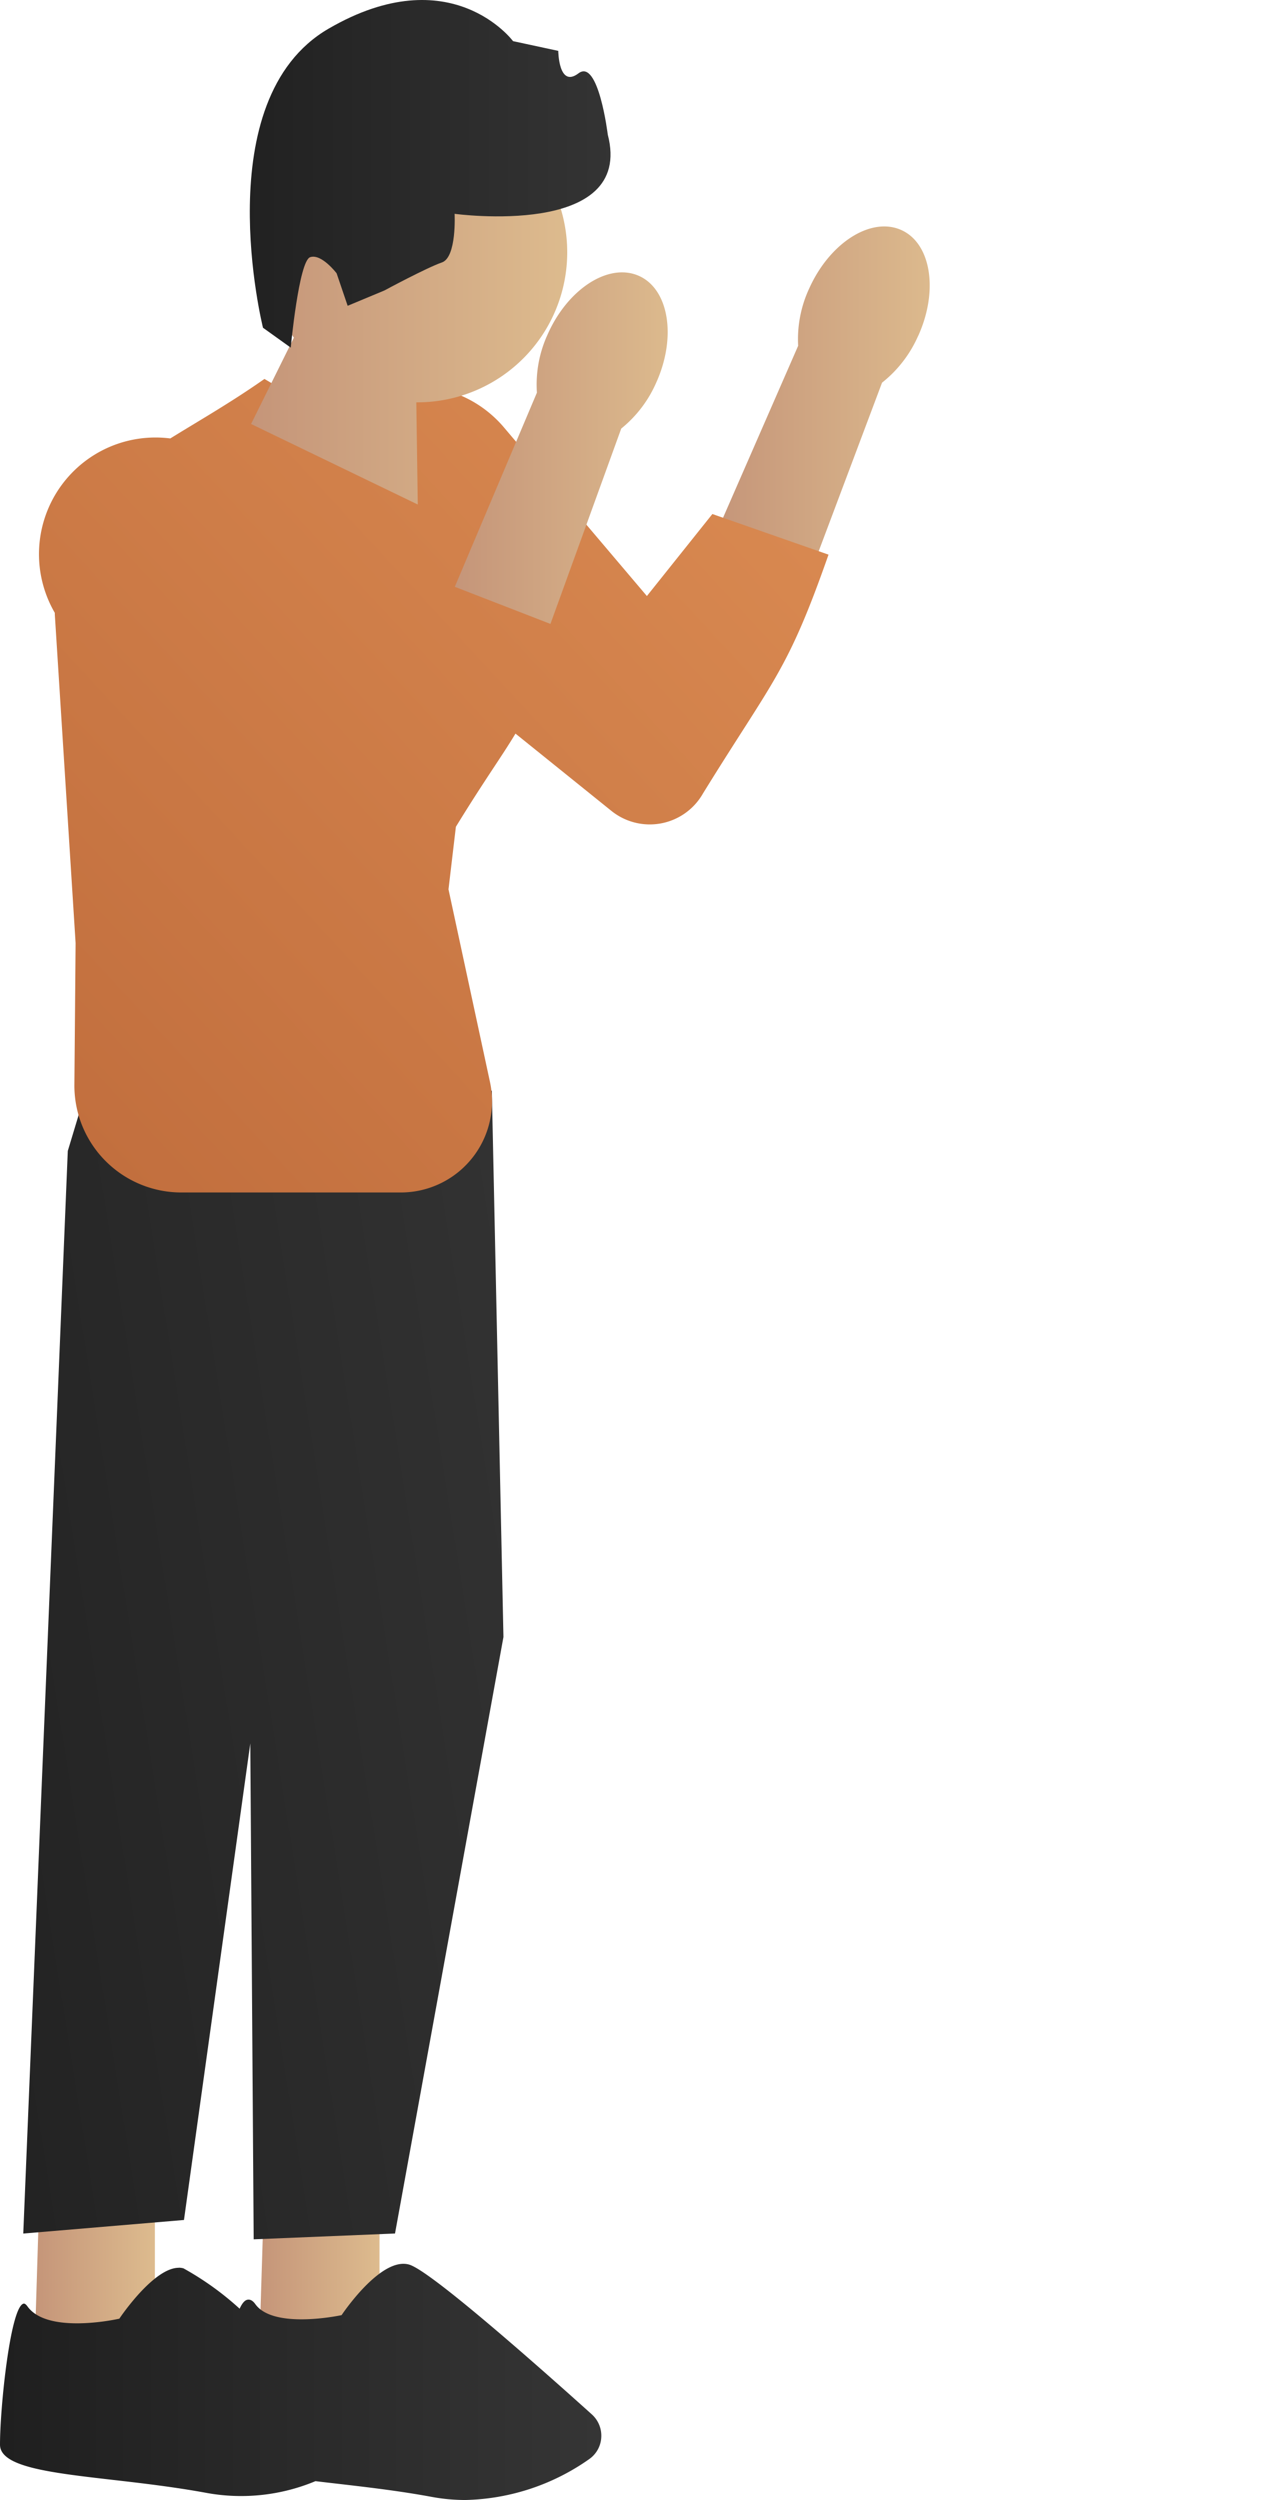
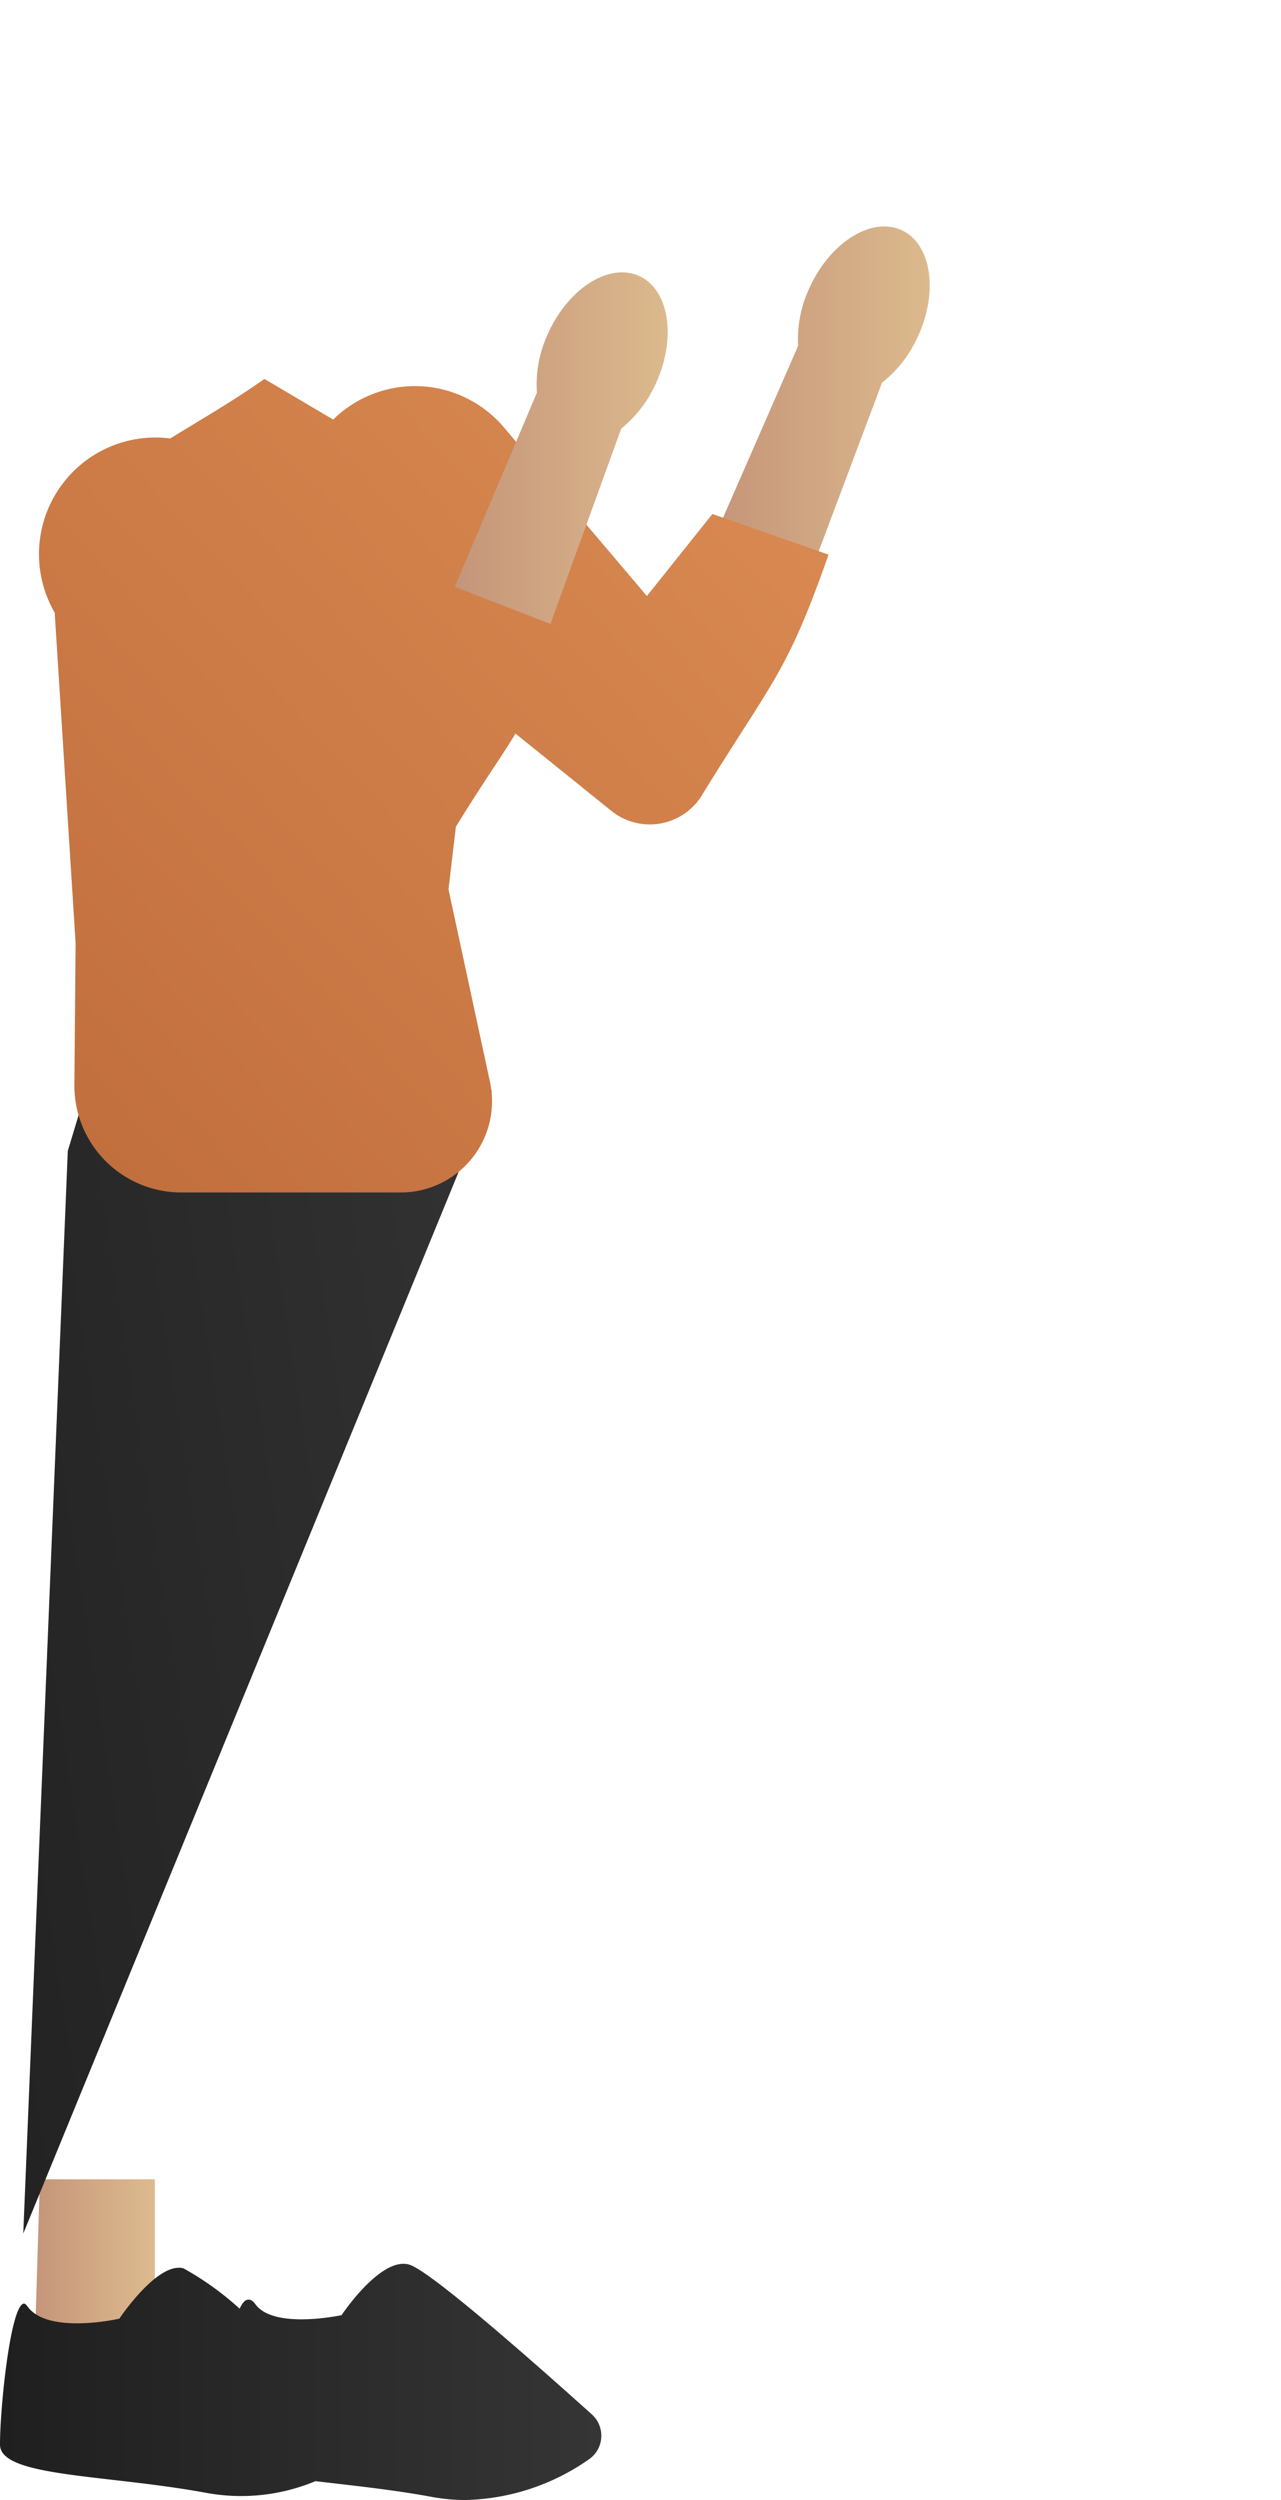
<svg xmlns="http://www.w3.org/2000/svg" xmlns:xlink="http://www.w3.org/1999/xlink" width="81.125" height="158.292" viewBox="0 0 81.125 158.292">
  <defs>
    <linearGradient id="linear-gradient" y1="0.5" x2="1" y2="0.5" gradientUnits="objectBoundingBox">
      <stop offset="0" stop-color="#c59579" />
      <stop offset="1" stop-color="#ddbb8e" />
    </linearGradient>
    <linearGradient id="linear-gradient-4" x1="-0.391" y1="0.84" x2="1.286" y2="0.174" gradientUnits="objectBoundingBox">
      <stop offset="0" stop-color="#1f1f1f" />
      <stop offset="1" stop-color="#353535" />
    </linearGradient>
    <linearGradient id="linear-gradient-5" x1="-0.029" y1="0.852" x2="0.813" y2="0.034" gradientUnits="objectBoundingBox">
      <stop offset="0" stop-color="#c26f3e" />
      <stop offset="1" stop-color="#d88850" />
    </linearGradient>
    <linearGradient id="linear-gradient-6" x1="0" y1="0.5" x2="1" y2="0.5" xlink:href="#linear-gradient-4" />
  </defs>
  <g id="icon02" transform="translate(40.562 79.146)">
    <g id="グループ_17821" data-name="グループ 17821" transform="translate(-40.562 -79.146)">
      <path id="パス_57082" data-name="パス 57082" d="M8.957,539.7,8.64,550l7.6-.245V539.7Z" transform="translate(-6.431 -401.713)" fill="url(#linear-gradient)" />
-       <path id="パス_57083" data-name="パス 57083" d="M64.6,539.7,64.28,550l7.6-.245V539.7Z" transform="translate(-47.845 -401.713)" fill="url(#linear-gradient)" />
      <path id="uuid-bcebe549-af57-499c-bd7d-dc350147856d-985" d="M189.742,63.01h0a7.748,7.748,0,0,1-2.286,2.961l-4.628,12.313L176.8,75.865l5.344-12.231a7.621,7.621,0,0,1,.711-3.654c1.3-2.871,3.894-4.52,5.8-3.684s2.391,3.843,1.092,6.711Z" transform="translate(-131.597 -41.741)" fill="url(#linear-gradient)" />
-       <path id="パス_57084" data-name="パス 57084" d="M35.436,258.733l-4.047-3.066-20.477-.859L8.58,262.535,5.76,331.081l10.178-.859,4.2-30.175.214,31.4,8.951-.368,6.867-37.768Z" transform="translate(-4.287 -189.661)" fill="url(#linear-gradient-4)" />
+       <path id="パス_57084" data-name="パス 57084" d="M35.436,258.733l-4.047-3.066-20.477-.859L8.58,262.535,5.76,331.081Z" transform="translate(-4.287 -189.661)" fill="url(#linear-gradient-4)" />
      <path id="パス_57085" data-name="パス 57085" d="M52.289,102.4l-4.147,5.193L39.086,96.912a7.386,7.386,0,0,0-10.7-.6h0c-.038.035-.072.072-.109.108l-4.355-2.573c-2.135,1.5-4.162,2.652-5.962,3.768a7.368,7.368,0,0,0-6.06,2.01h0v0a7.392,7.392,0,0,0-1.254,9.033c0,.033,0,.064,0,.1l1.317,20.809-.077,8.961a6.77,6.77,0,0,0,6.77,6.829H32.556a5.777,5.777,0,0,0,5.648-7l-2.626-12.193.468-3.961c1.84-3,2.906-4.449,3.774-5.9l6.075,4.894a3.875,3.875,0,0,0,5.806-1.115c4.487-7.266,5.333-7.665,7.944-15.11Z" transform="translate(-7.175 -69.854)" fill="url(#linear-gradient-5)" />
      <path id="パス_57086" data-name="パス 57086" d="M37.479,570.157c-3.758-3.38-10.258-9.107-11.569-9.483-1.7-.488-3.983,2.764-4.277,3.2-.476.1-4.369.841-5.466-.7-.21-.294-.407-.307-.534-.266-.166.053-.318.255-.457.559a18.728,18.728,0,0,0-3.557-2.555,1.089,1.089,0,0,0-.3-.041v.005c-1.593,0-3.71,3.147-3.733,3.181l-.028.041-.049.01c-.184.041-4.51.977-5.768-.785-.1-.138-.187-.2-.261-.174C.655,563.41,0,569.692,0,572.077c0,1.4,3.135,1.767,7.105,2.224,1.856.212,3.958.455,6.039.841a12.216,12.216,0,0,0,6.833-.756q.642.077,1.328.155c1.851.215,3.948.455,6.021.839a11.8,11.8,0,0,0,2.14.2l0,0A14.155,14.155,0,0,0,37.3,573a1.79,1.79,0,0,0,.777-1.368A1.816,1.816,0,0,0,37.479,570.157Z" transform="translate(0 -417.288)" fill="url(#linear-gradient-6)" />
-       <path id="パス_57087" data-name="パス 57087" d="M178.6,54.944c-.516,3.568-.655,7.484-1.2,11.566a.9.9,0,0,1-.988.8l-10.1-1.047a.9.9,0,0,1-.789-.717l-24.454-7.175a.656.656,0,0,1-.71.528l-2.647-.275-.14,1.348a.785.785,0,0,1-.862.7l-5.043-.523a.785.785,0,0,1-.7-.862l1.041-10.035a.786.786,0,0,1,.6-.681.506.506,0,0,1-.054-.275c.038-.366.5-.617,1.022-.562s.923.4.885.76a.479.479,0,0,1-.079.216l.5.051.177-1.709a.5.5,0,0,1,.544-.442l1.508.156a.5.5,0,0,1,.442.544l-.177,1.709.539.056a.785.785,0,0,1,.7.862l-.2,1.935,2.647.274a.656.656,0,0,1,.582.559L166.7,53.833l.013-.122a.9.9,0,0,1,.988-.8l10.1,1.047a.9.9,0,0,1,.8.988Z" transform="translate(-97.483 -34.693)" fill="url(#linear-gradient-6)" />
      <path id="uuid-56498841-4b1e-4105-a308-6339b9438744-986" d="M125.441,74.341a7.693,7.693,0,0,1-2.25,2.989L118.707,89.7l-6.057-2.35,5.2-12.293a7.6,7.6,0,0,1,.667-3.661c1.266-2.887,3.84-4.564,5.753-3.751s2.437,3.815,1.171,6.7Z" transform="translate(-83.848 -50.195)" fill="url(#linear-gradient)" />
-       <path id="パス_57088" data-name="パス 57088" d="M82.212,34.82A9.5,9.5,0,1,0,64.9,40.227L62.19,45.691l10.557,5.1-.092-6.47.056,0A9.5,9.5,0,0,0,82.212,34.82Z" transform="translate(-46.29 -18.846)" fill="url(#linear-gradient)" />
      <path id="パス_57089" data-name="パス 57089" d="M62.713,20.753v-.005h0s-3.6-14.43,4.155-18.933,11.682.79,11.682.79l2.864.616s.018,2.383,1.281,1.422,1.854,3.879,1.854,3.879c1.713,6.578-9.7,5.016-9.7,5.016s.143,2.756-.808,3.081S70.4,18.393,70.4,18.393l-2.324.969-.7-2.058s-.961-1.263-1.675-1.02-1.23,5.727-1.23,5.727l-1.756-1.258Z" transform="translate(-46.059 0)" fill="url(#linear-gradient-6)" />
    </g>
  </g>
</svg>